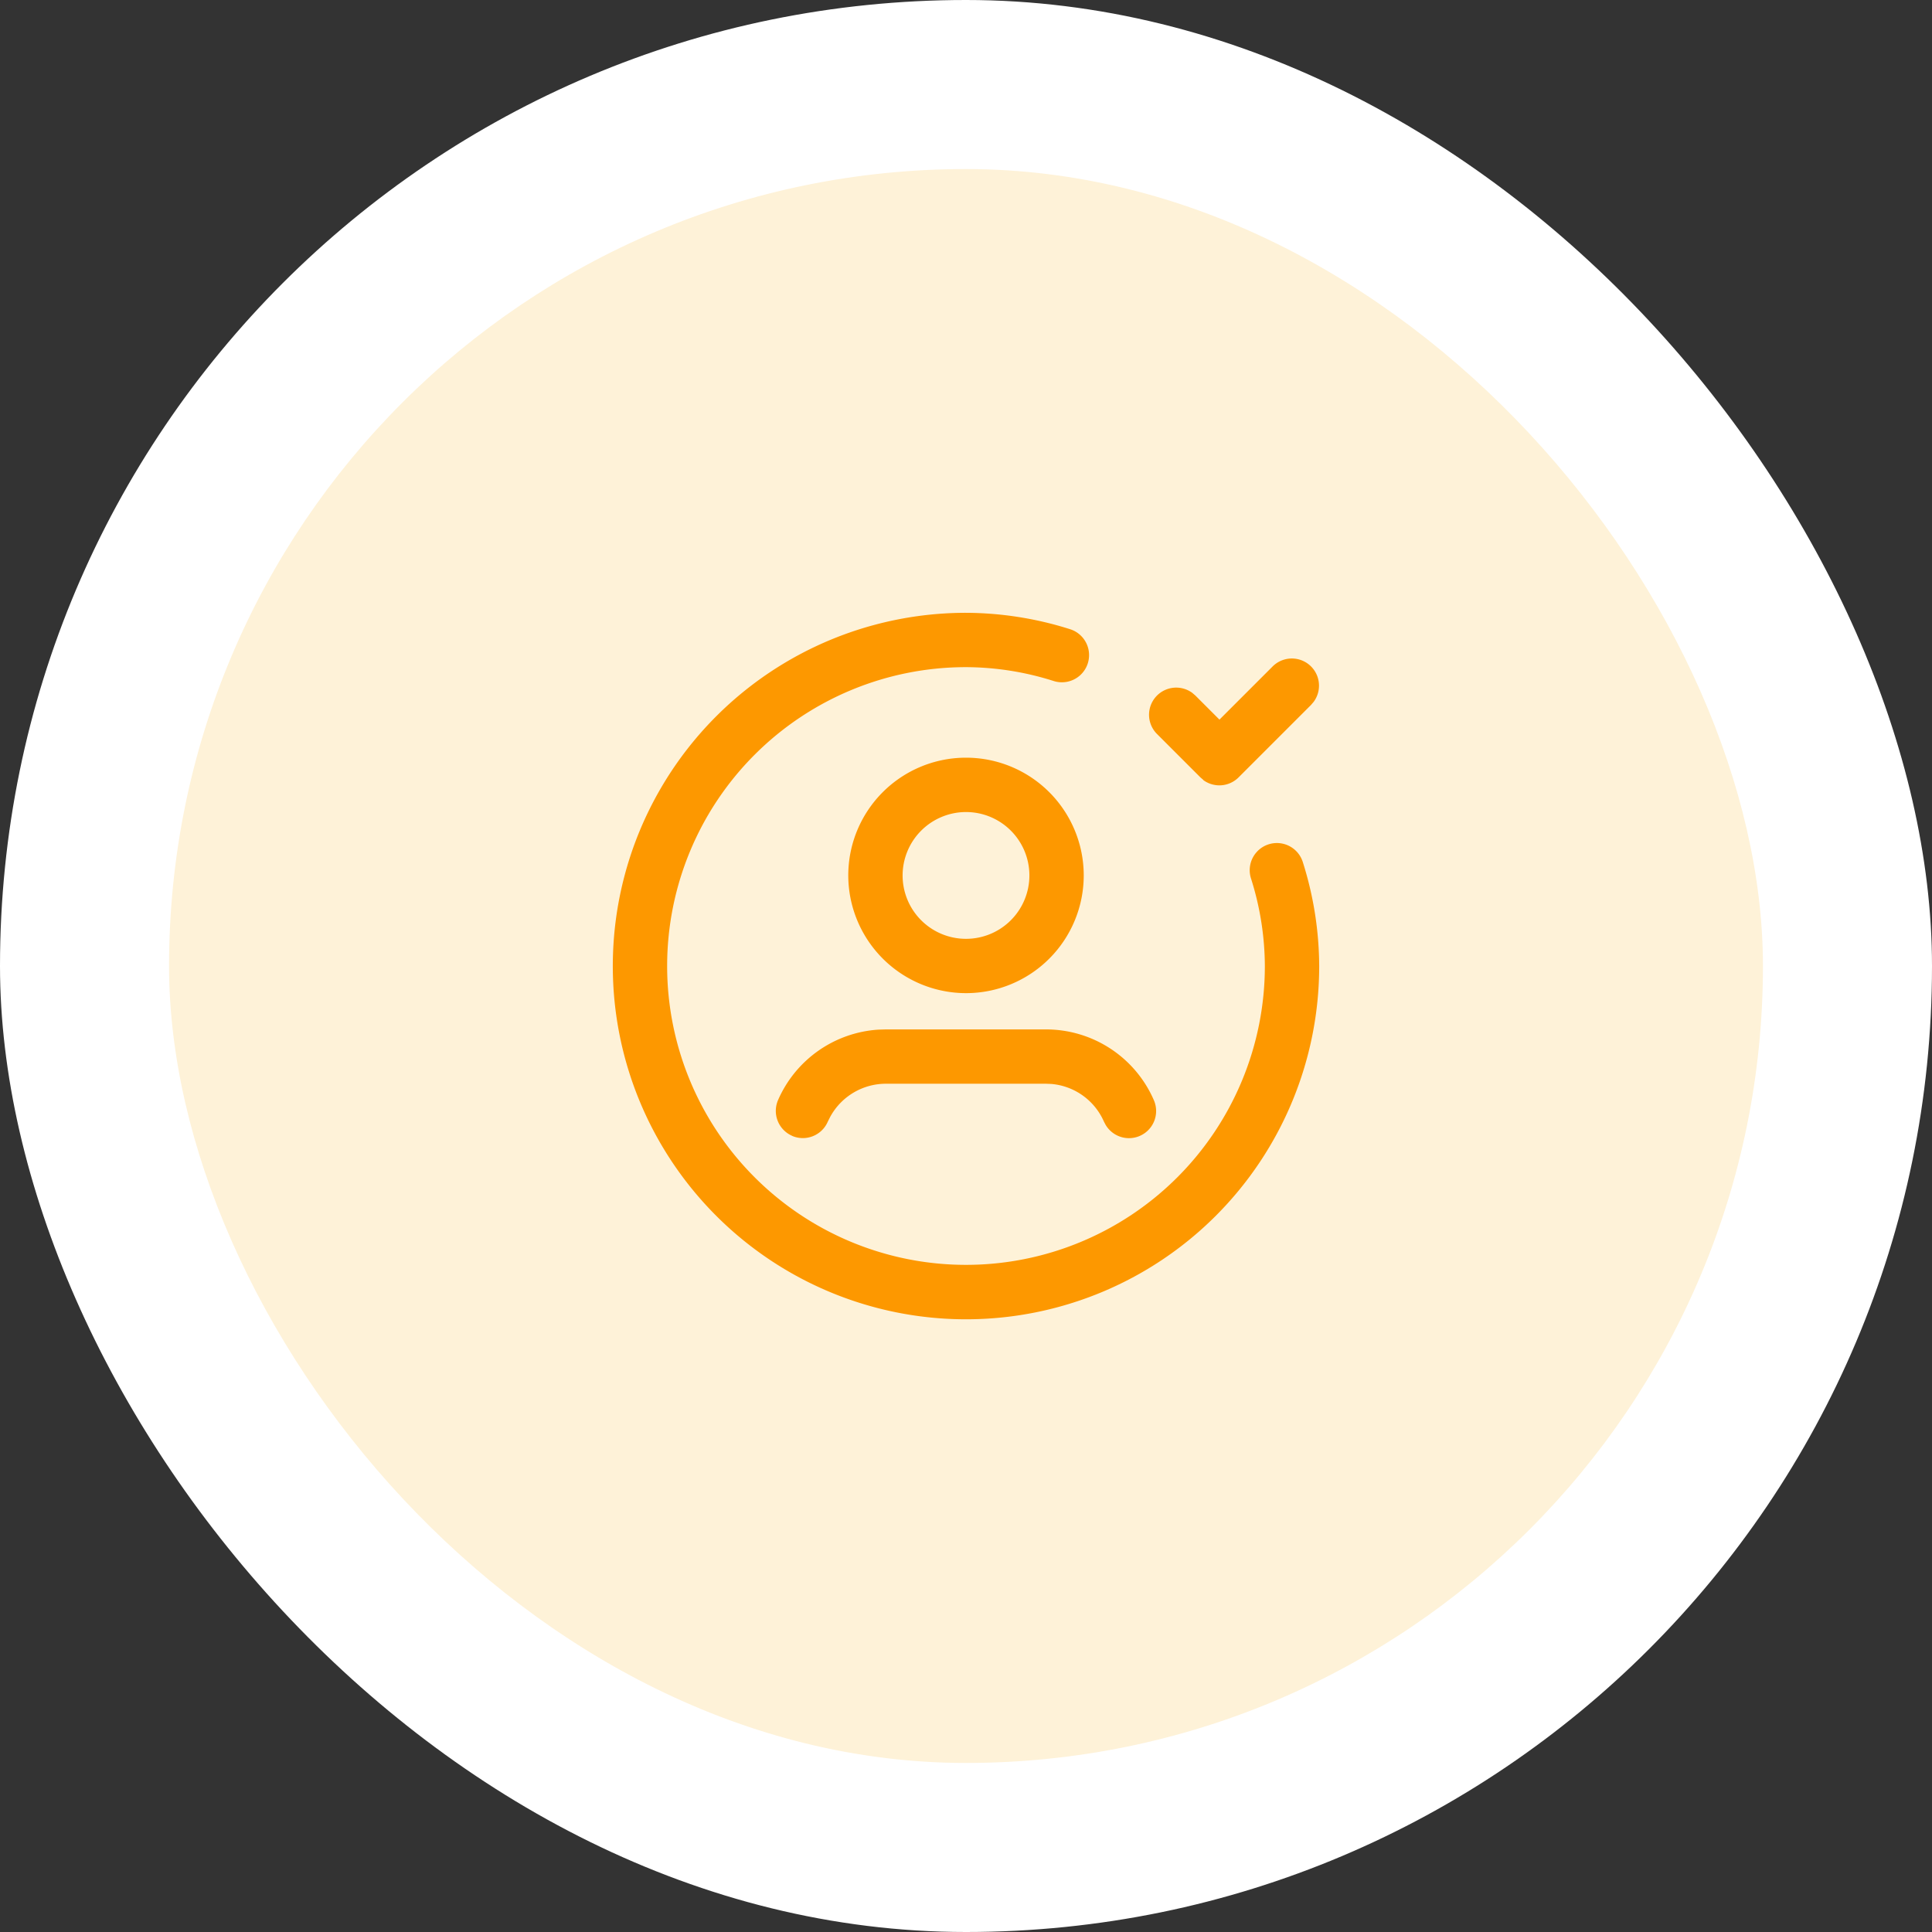
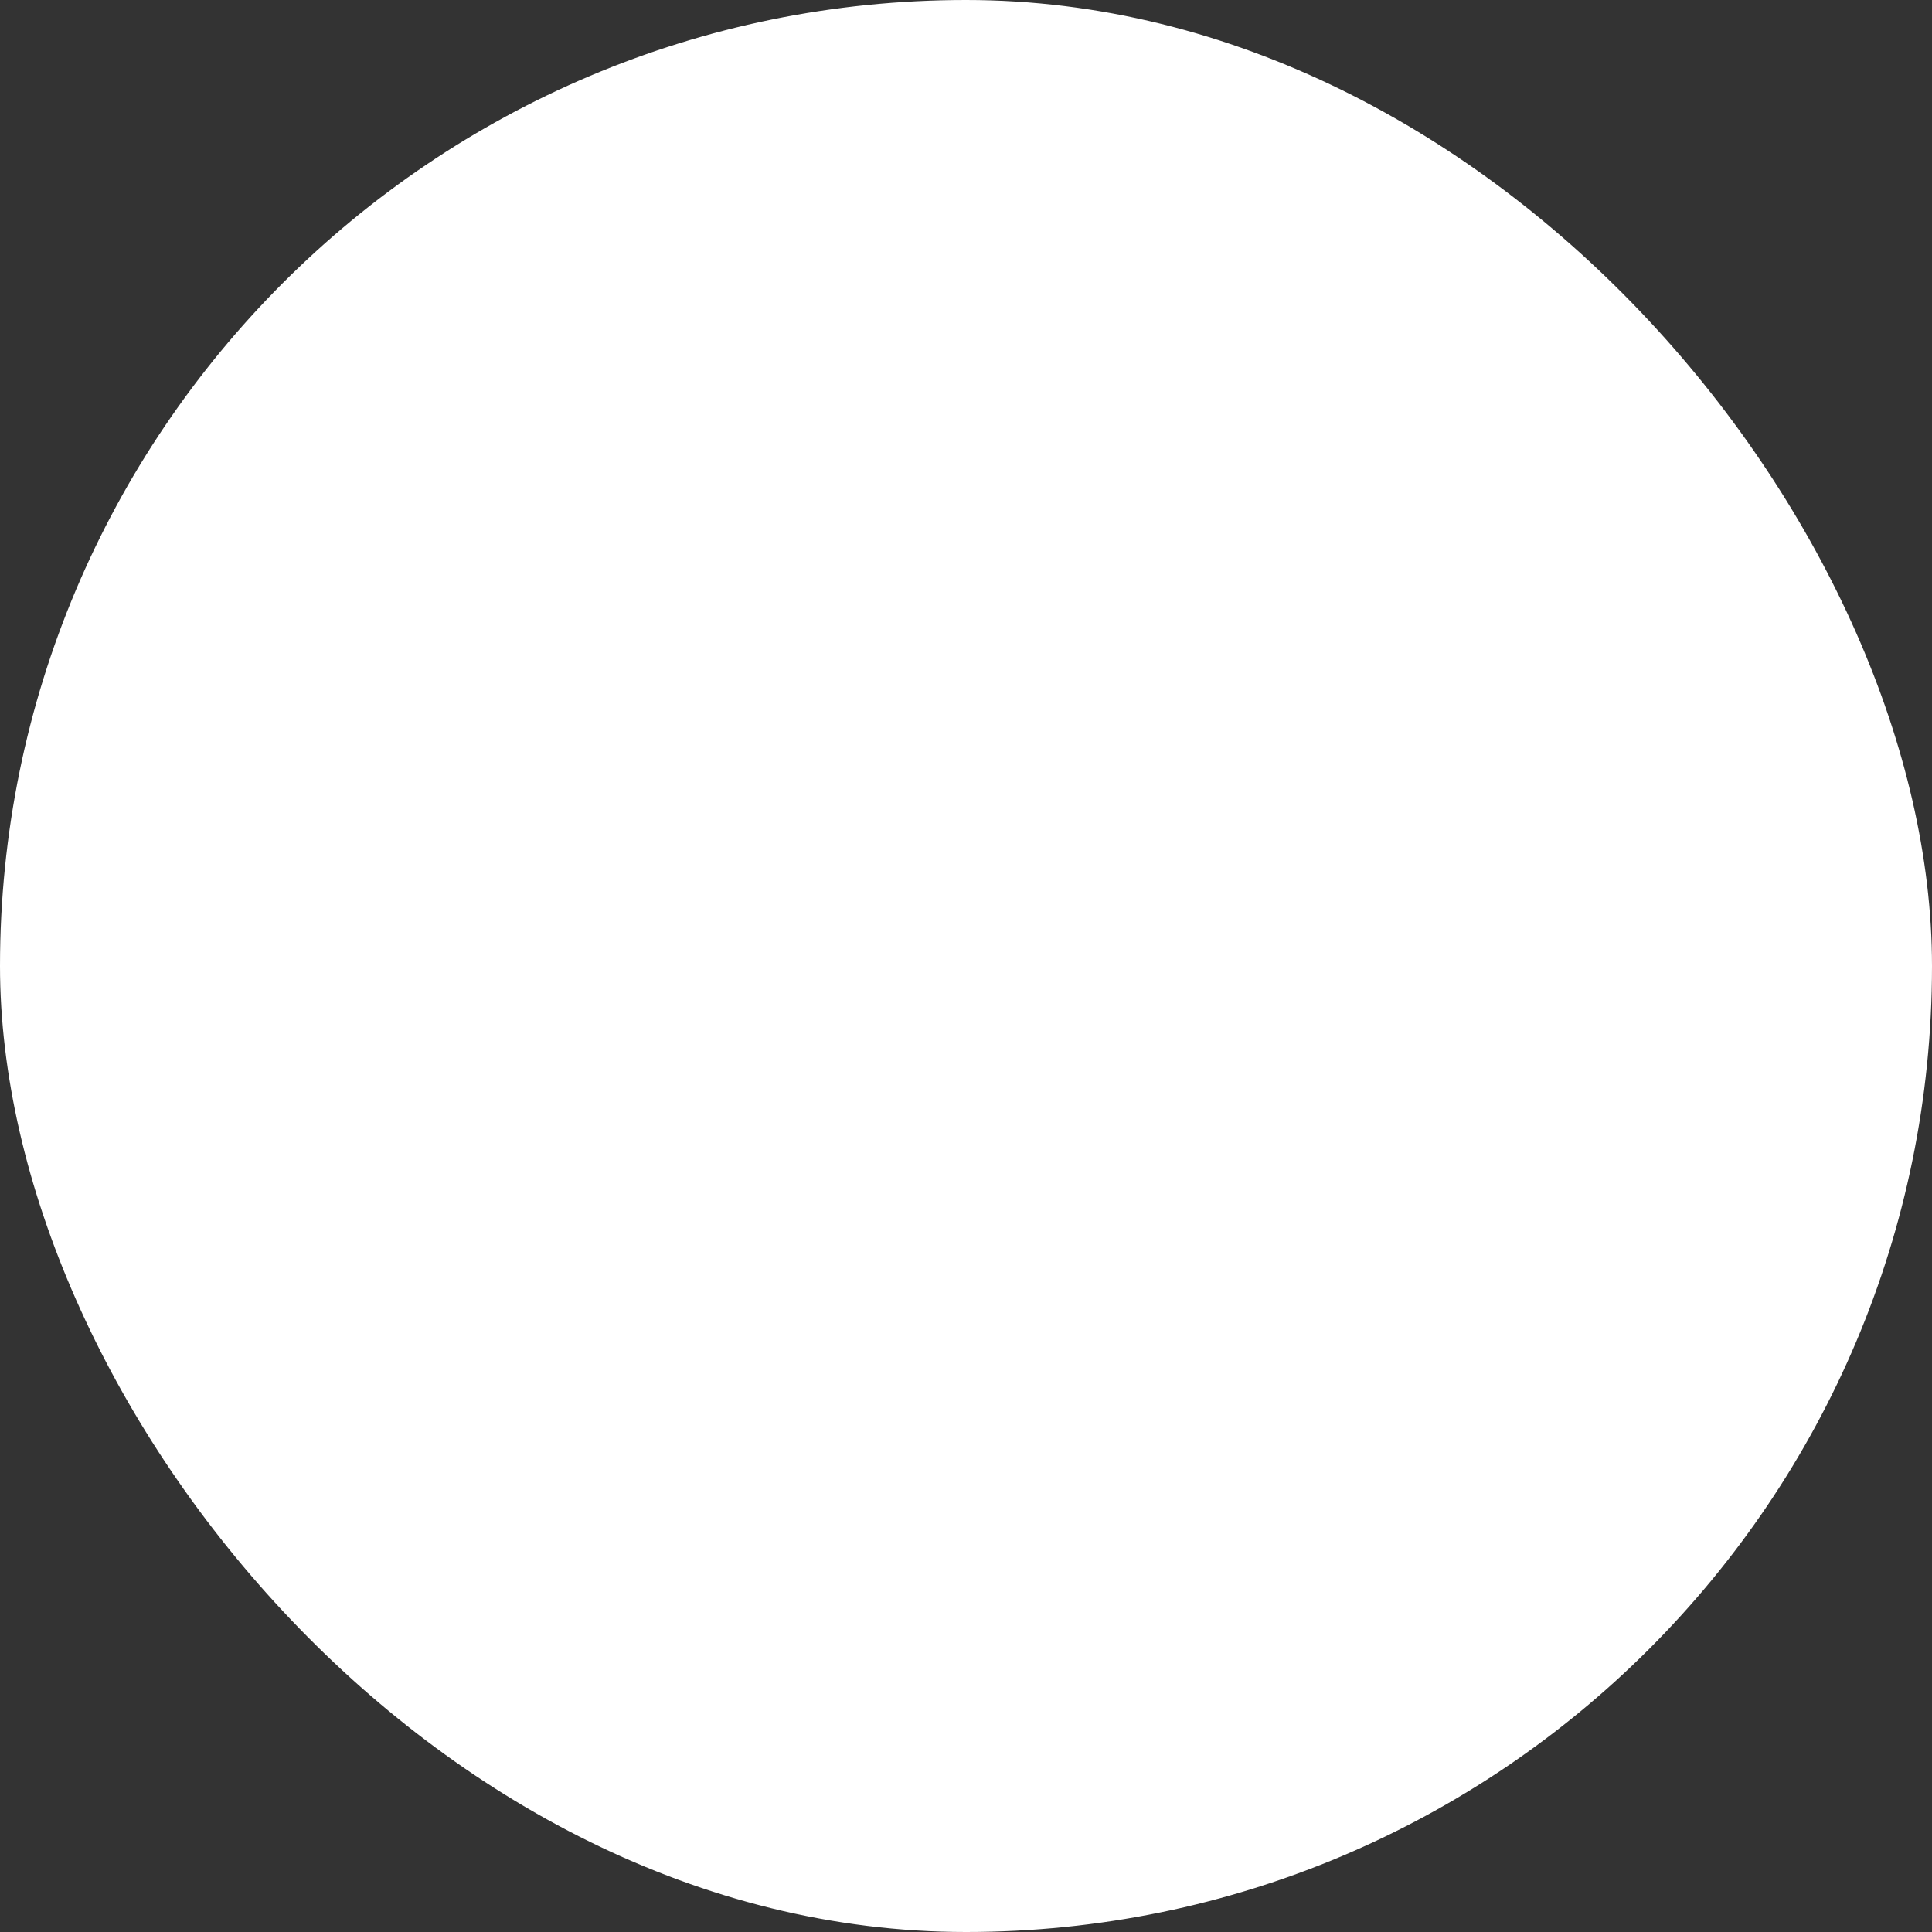
<svg xmlns="http://www.w3.org/2000/svg" id="ic_top_talent" width="80" height="80" viewBox="0 0 80 80">
  <rect x="0" y="0" width="80" height="80" fill="#333333" stroke="none" />
  <rect id="Rectangle" width="80" height="80" rx="40" fill="#fff" />
  <g id="Color" transform="translate(4 4)">
-     <rect id="Rectangle-2" data-name="Rectangle" width="66" height="66" rx="33" transform="translate(3 3)" fill="#fef2d8" />
-   </g>
+     </g>
  <g id="Icon_top_5" data-name="Icon/top 5" transform="translate(22 22)">
    <g id="single-user-checkmark-circle">
      <path id="Path" d="M0,0H36V36H0Z" fill="none" />
-       <path id="Combined_Shape" data-name="Combined Shape" d="M0,14.625A14.626,14.626,0,0,1,14.63,0a14.4,14.4,0,0,1,4.308.68,1.125,1.125,0,0,1-.684,2.144,12.106,12.106,0,0,0-3.629-.574A12.375,12.375,0,1,0,27,14.63,12.121,12.121,0,0,0,26.426,11a1.125,1.125,0,1,1,2.144-.683,14.408,14.408,0,0,1,.68,4.312,14.625,14.625,0,1,1-29.25,0Zm7.425,7.032a1.126,1.126,0,0,1-.582-1.481A4.874,4.874,0,0,1,11,17.26l.305-.009h6.633a4.868,4.868,0,0,1,4.464,2.925,1.124,1.124,0,0,1-1.991,1.034l-.072-.135a2.62,2.62,0,0,0-2.18-1.566l-.221-.009H11.309A2.627,2.627,0,0,0,9,20.875l-.1.2a1.124,1.124,0,0,1-1.481.582ZM9.75,10.874a4.875,4.875,0,1,1,4.875,4.875A4.881,4.881,0,0,1,9.75,10.874Zm2.25,0A2.625,2.625,0,1,0,14.625,8.25,2.628,2.628,0,0,0,12,10.874ZM24.457,6.923l-.127-.109-1.8-1.8a1.125,1.125,0,0,1,1.463-1.7l.127.109,1,1,2.2-2.2a1.125,1.125,0,0,1,1.7,1.465l-.108.127-3,3a1.125,1.125,0,0,1-1.465.109Z" transform="translate(3.375 3.375)" fill="#fd9800" />
    </g>
  </g>
</svg>